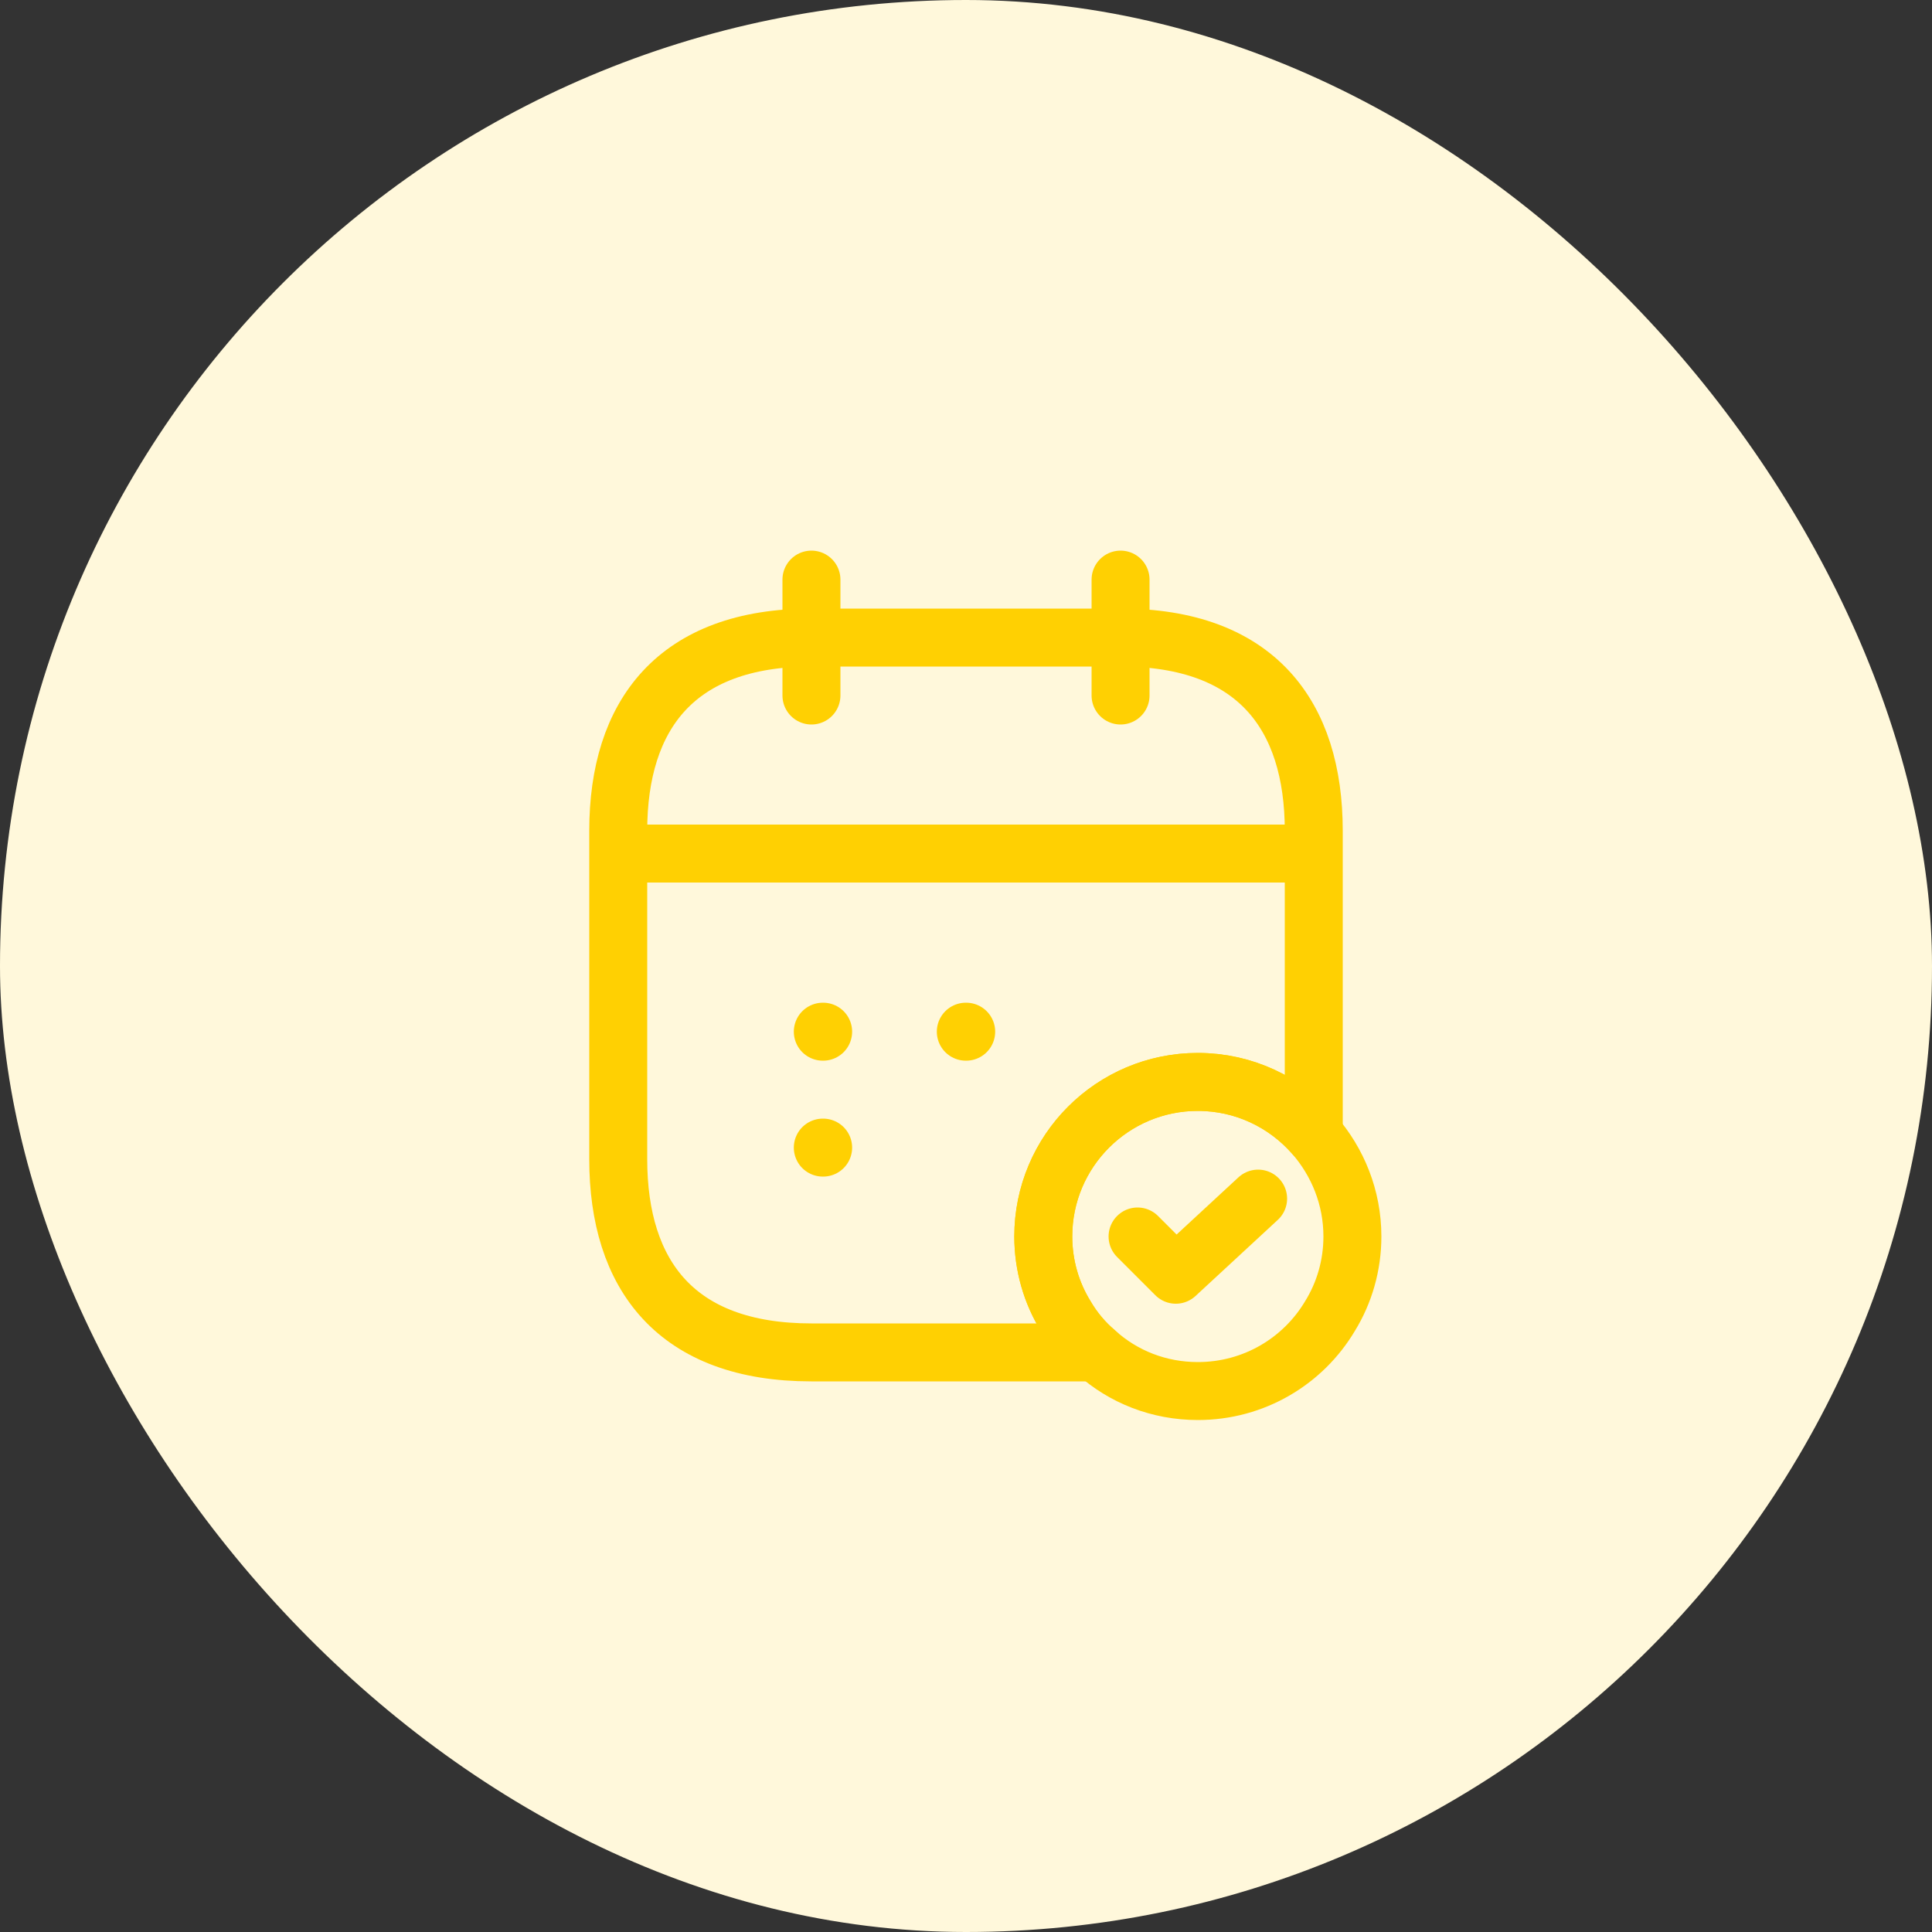
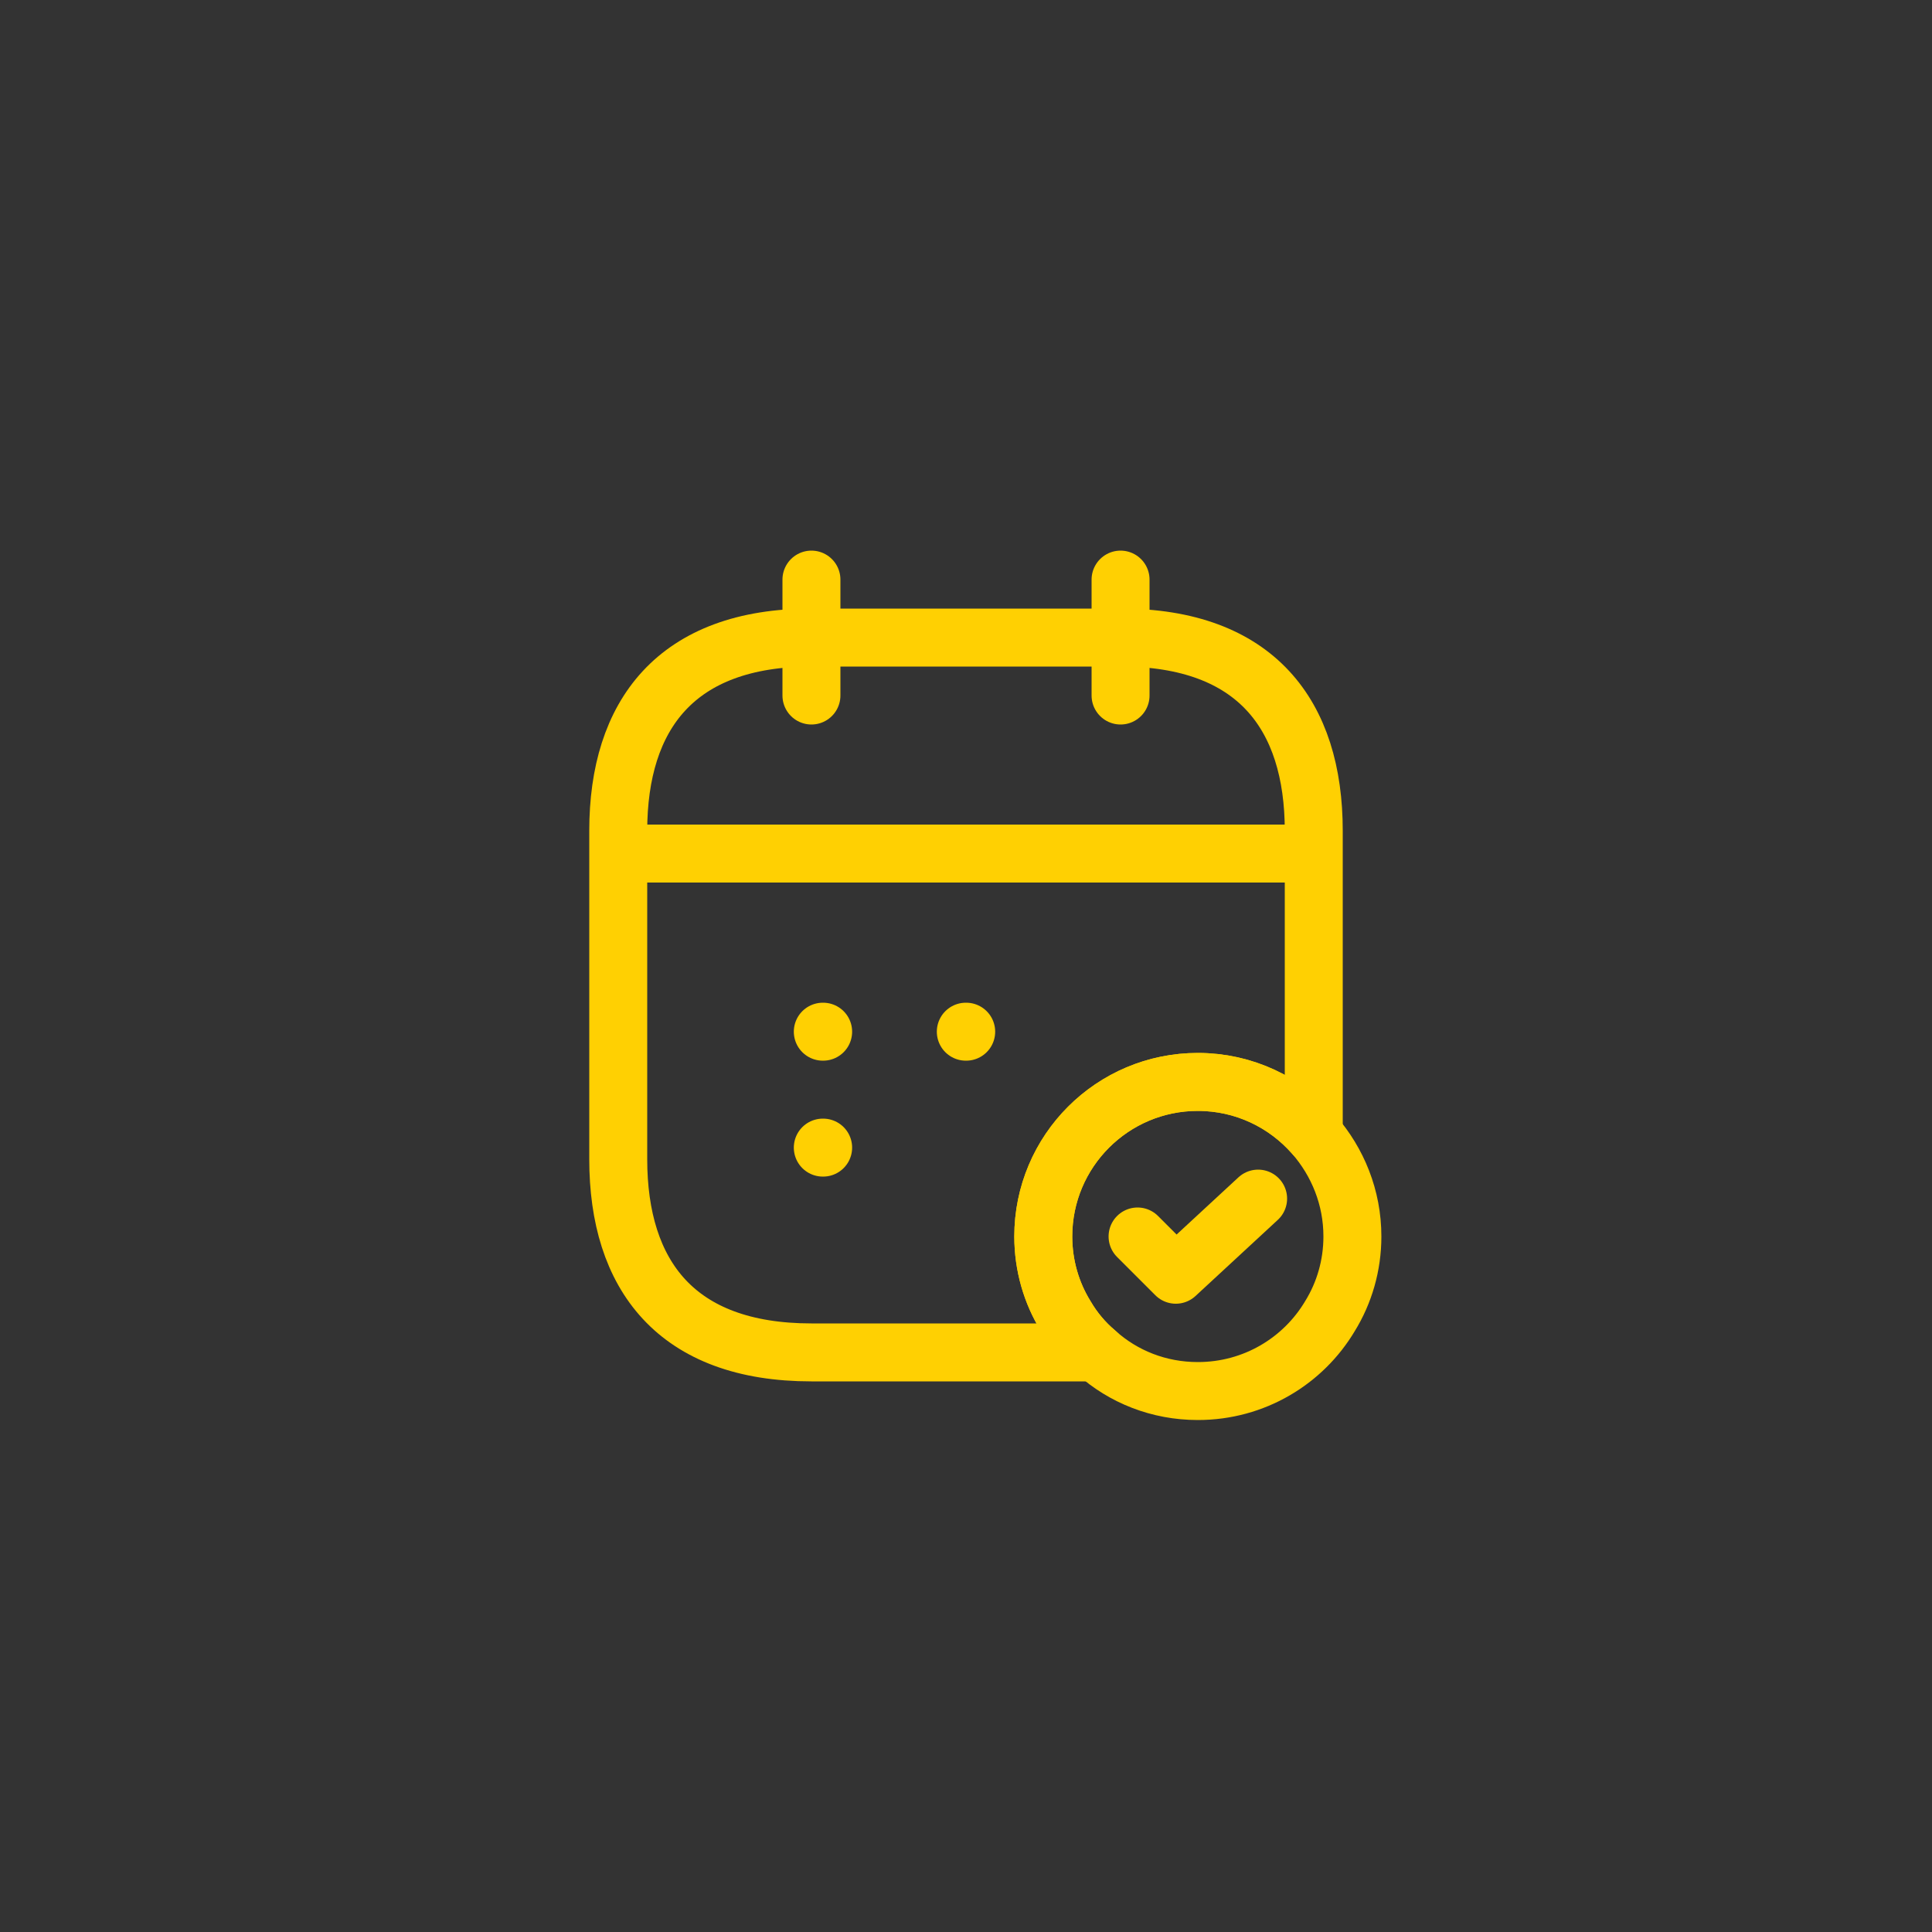
<svg xmlns="http://www.w3.org/2000/svg" width="50" height="50" viewBox="0 0 50 50" fill="none">
  <rect x="0" y="0" width="50" height="50" fill="#333333" stroke="none" />
-   <rect width="50" height="50" rx="25" fill="#FFF8DB" />
  <path d="M21 15V18" stroke="#FFD002" stroke-width="1.5" stroke-miterlimit="10" stroke-linecap="round" stroke-linejoin="round" />
  <path d="M29 15V18" stroke="#FFD002" stroke-width="1.5" stroke-miterlimit="10" stroke-linecap="round" stroke-linejoin="round" />
  <path d="M16.5 22.09H33.5" stroke="#FFD002" stroke-width="1.5" stroke-miterlimit="10" stroke-linecap="round" stroke-linejoin="round" />
  <path d="M35 32C35 32.75 34.79 33.46 34.42 34.06C33.73 35.22 32.46 36 31 36C29.99 36 29.07 35.63 28.37 35C28.06 34.74 27.79 34.42 27.58 34.06C27.21 33.46 27 32.75 27 32C27 29.79 28.79 28 31 28C32.2 28 33.27 28.53 34 29.36C34.62 30.07 35 30.99 35 32Z" stroke="#FFD002" stroke-width="1.5" stroke-miterlimit="10" stroke-linecap="round" stroke-linejoin="round" />
  <path d="M29.44 32L30.43 32.99L32.56 31.02" stroke="#FFD002" stroke-width="1.5" stroke-linecap="round" stroke-linejoin="round" />
  <path d="M34 21.5V29.36C33.27 28.53 32.2 28 31 28C28.79 28 27 29.79 27 32C27 32.75 27.21 33.46 27.58 34.06C27.79 34.42 28.06 34.74 28.37 35H21C17.5 35 16 33 16 30V21.5C16 18.5 17.5 16.5 21 16.5H29C32.5 16.5 34 18.5 34 21.5Z" stroke="#FFD002" stroke-width="1.5" stroke-miterlimit="10" stroke-linecap="round" stroke-linejoin="round" />
  <path d="M24.995 26.7H25.005" stroke="#FFD002" stroke-width="1.5" stroke-linecap="round" stroke-linejoin="round" />
  <path d="M21.294 26.7H21.303" stroke="#FFD002" stroke-width="1.5" stroke-linecap="round" stroke-linejoin="round" />
  <path d="M21.294 29.7H21.303" stroke="#FFD002" stroke-width="1.5" stroke-linecap="round" stroke-linejoin="round" />
</svg>